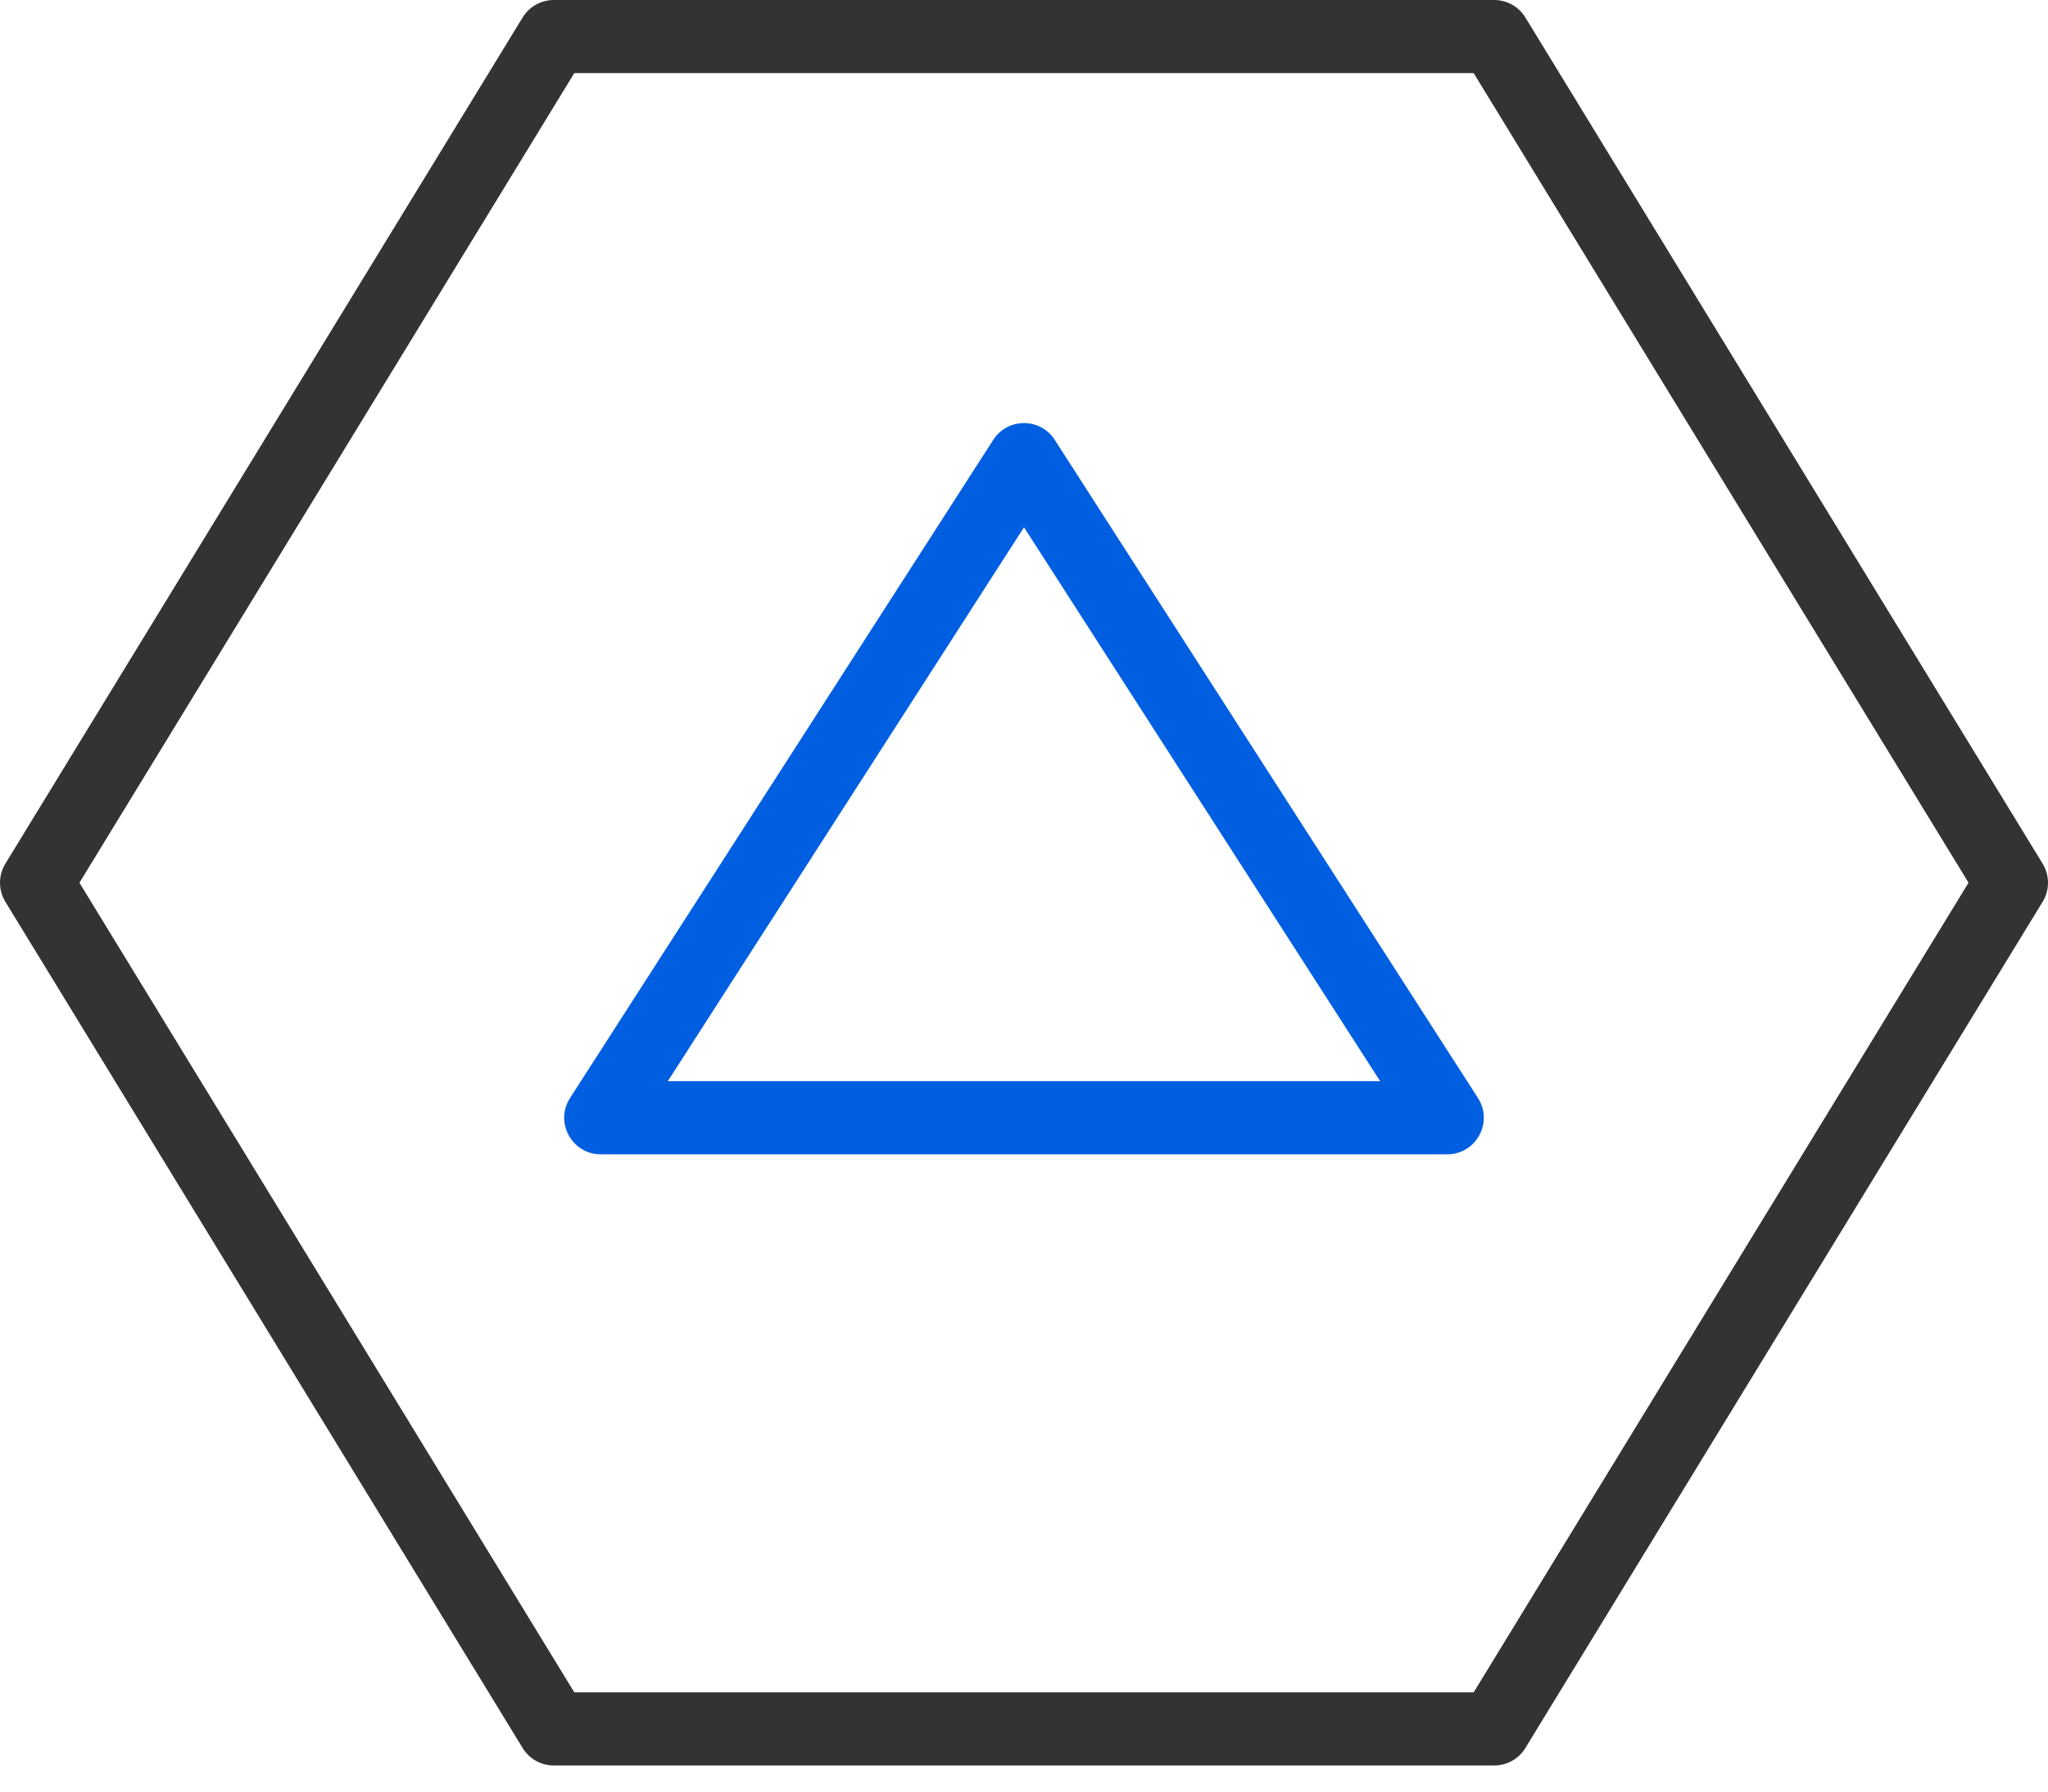
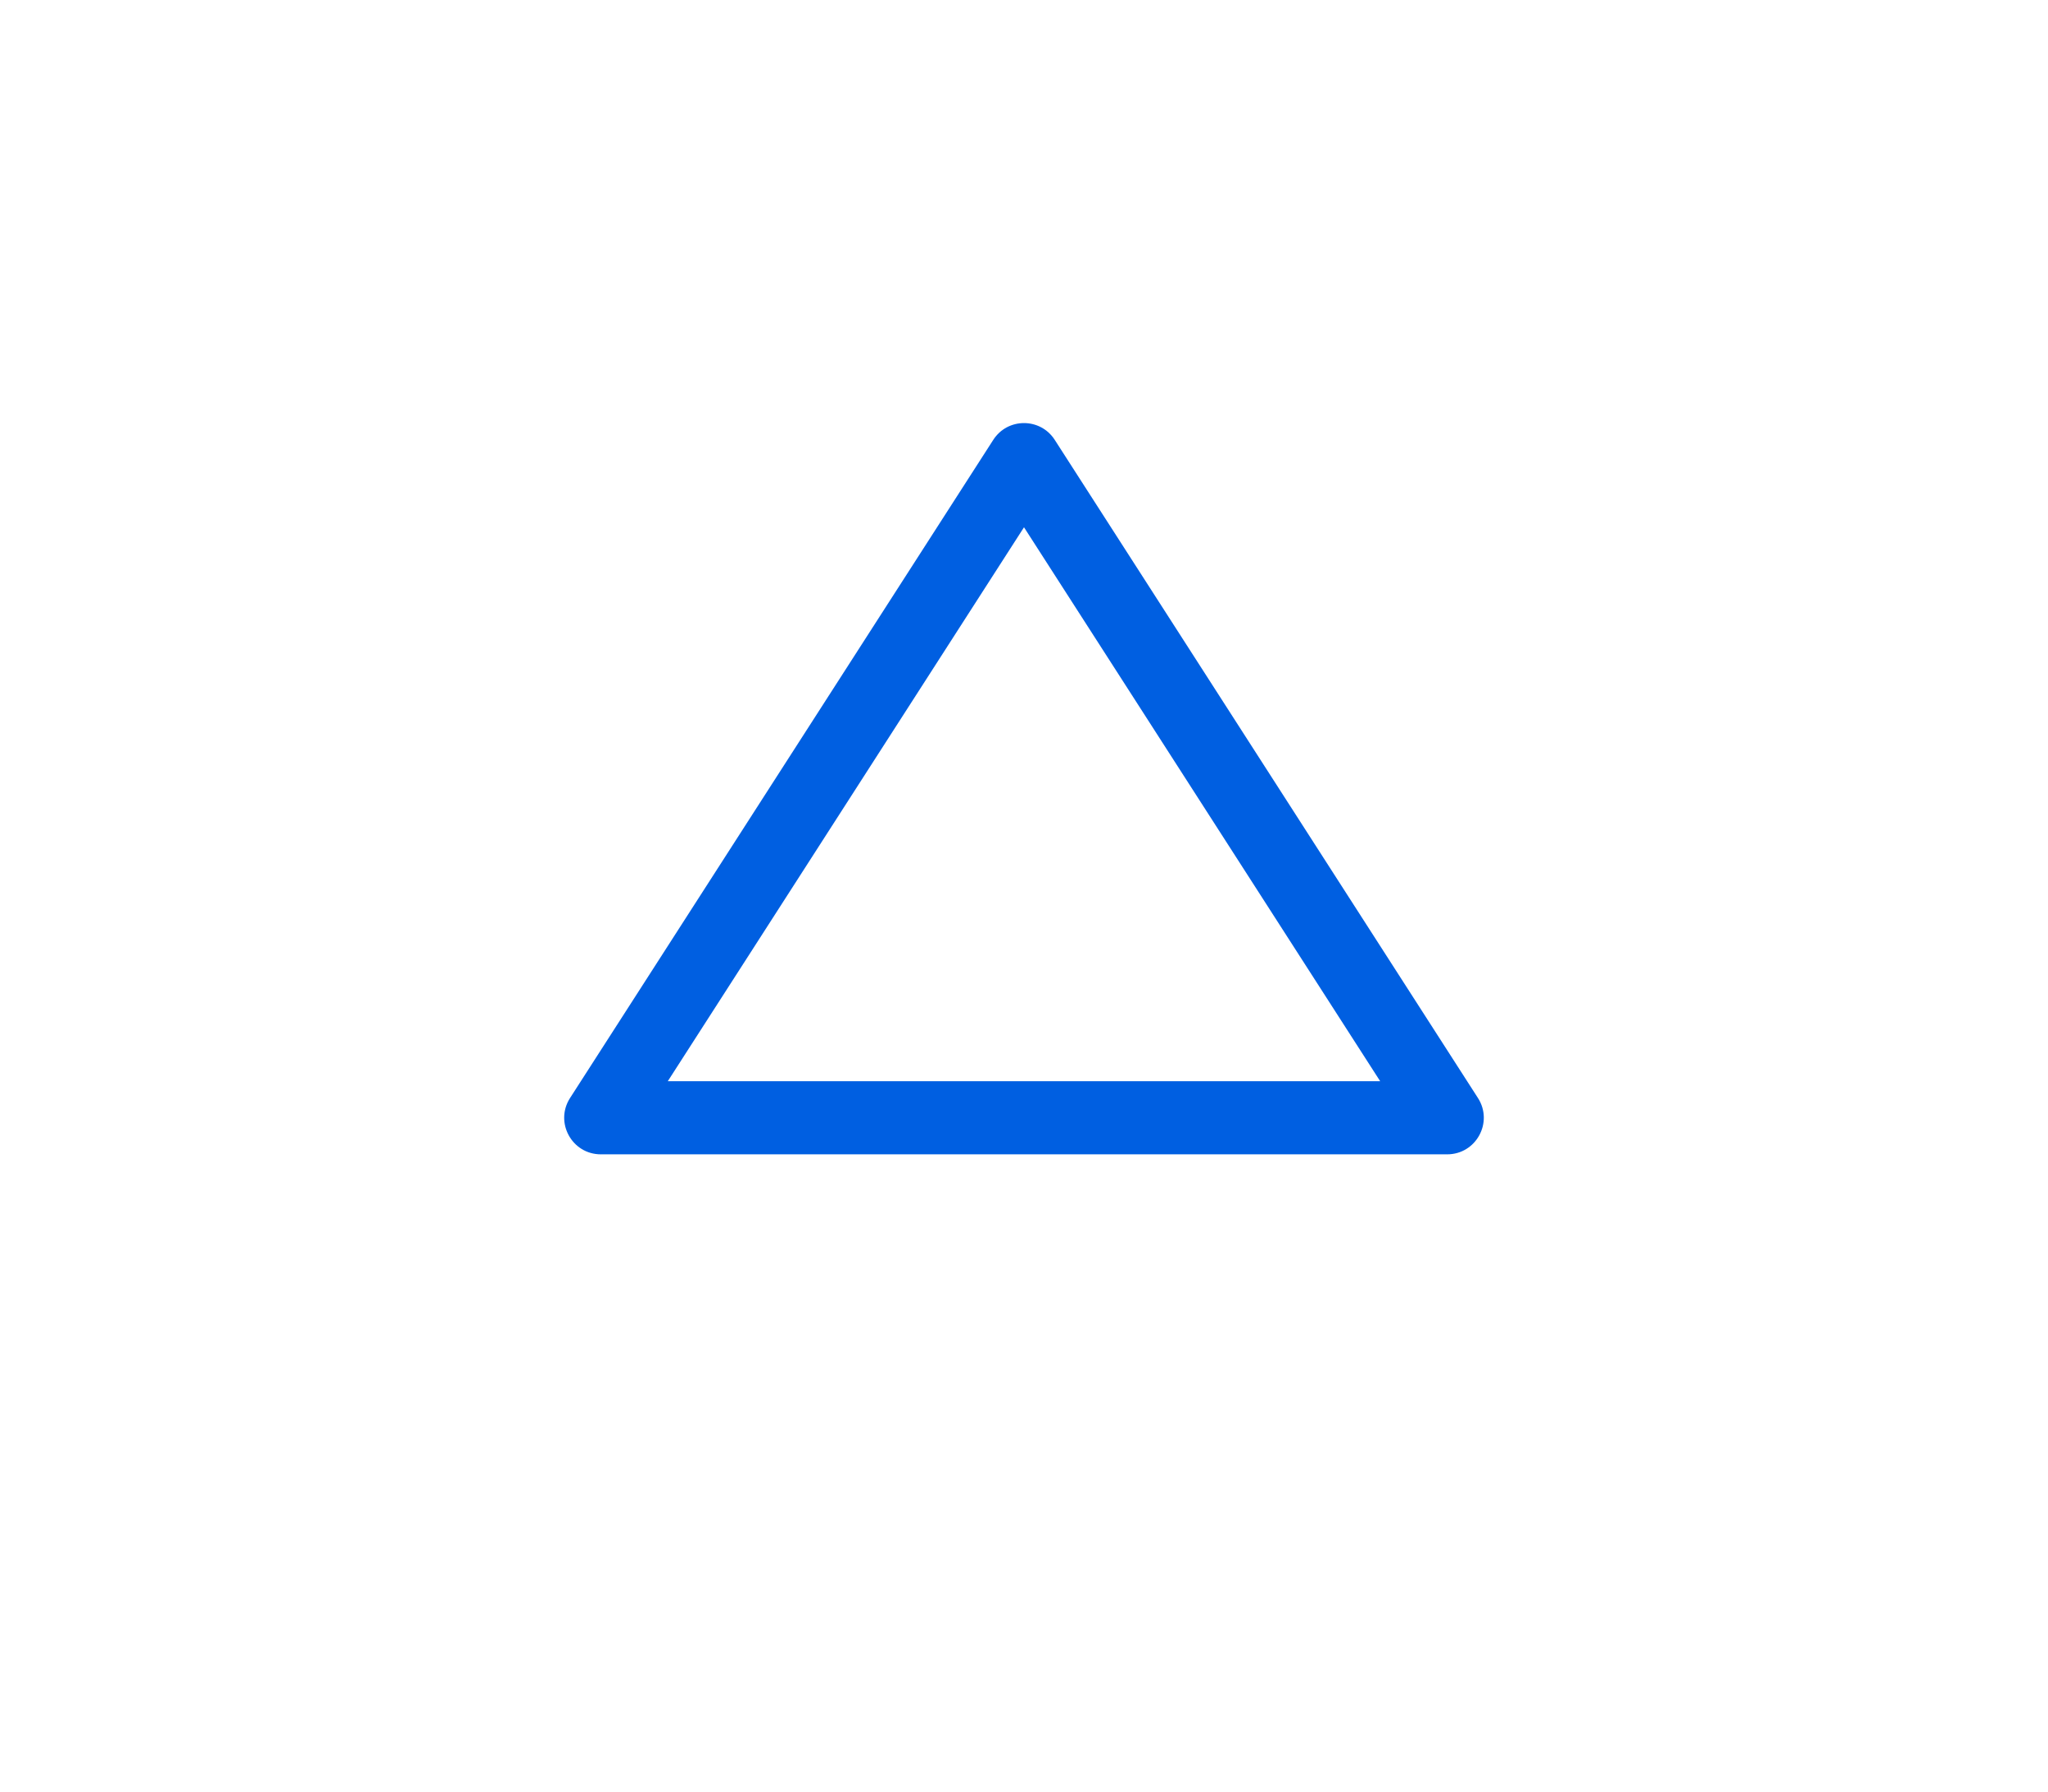
<svg xmlns="http://www.w3.org/2000/svg" width="56px" height="49px" viewBox="0 0 56 49" version="1.1">
  <title>process5</title>
  <g id="用户侧" stroke="none" stroke-width="1" fill="none" fill-rule="evenodd">
    <g id="生态合作" transform="translate(-1513, -2025)" fill-rule="nonzero">
      <g id="申请流程" transform="translate(0, 1902)">
        <g id="Card-#1" transform="translate(1457, 86)">
          <g id="process5" transform="translate(57, 38)">
-             <path d="M39.857,-1 L14.143,-1 C13.794,-1 13.471,-0.819 13.29,-0.521 L-0.853,22.621 C-1.049,22.942 -1.049,23.344 -0.853,23.664 L13.29,46.807 C13.471,47.104 13.794,47.286 14.143,47.286 L39.857,47.286 C40.206,47.286 40.529,47.104 40.71,46.807 L54.853,23.664 C55.049,23.344 55.049,22.942 54.853,22.621 L40.71,-0.521 C40.529,-0.819 40.206,-1 39.857,-1 Z M39.296,1 L52.827,23.142 L39.296,45.285 L14.703,45.285 L1.172,23.143 L14.703,1 L39.296,1 Z" id="路径" fill="#333333" />
            <path d="M26.159,11.031 L14.587,29.031 C14.16,29.696 14.637,30.571 15.429,30.571 L38.571,30.571 C39.363,30.571 39.84,29.696 39.413,29.031 L27.841,11.031 C27.448,10.418 26.552,10.418 26.159,11.031 Z M27,13.421 L36.739,28.571 L17.26,28.571 L27,13.421 Z" id="路径" fill="#005FE1" />
          </g>
        </g>
      </g>
    </g>
  </g>
</svg>